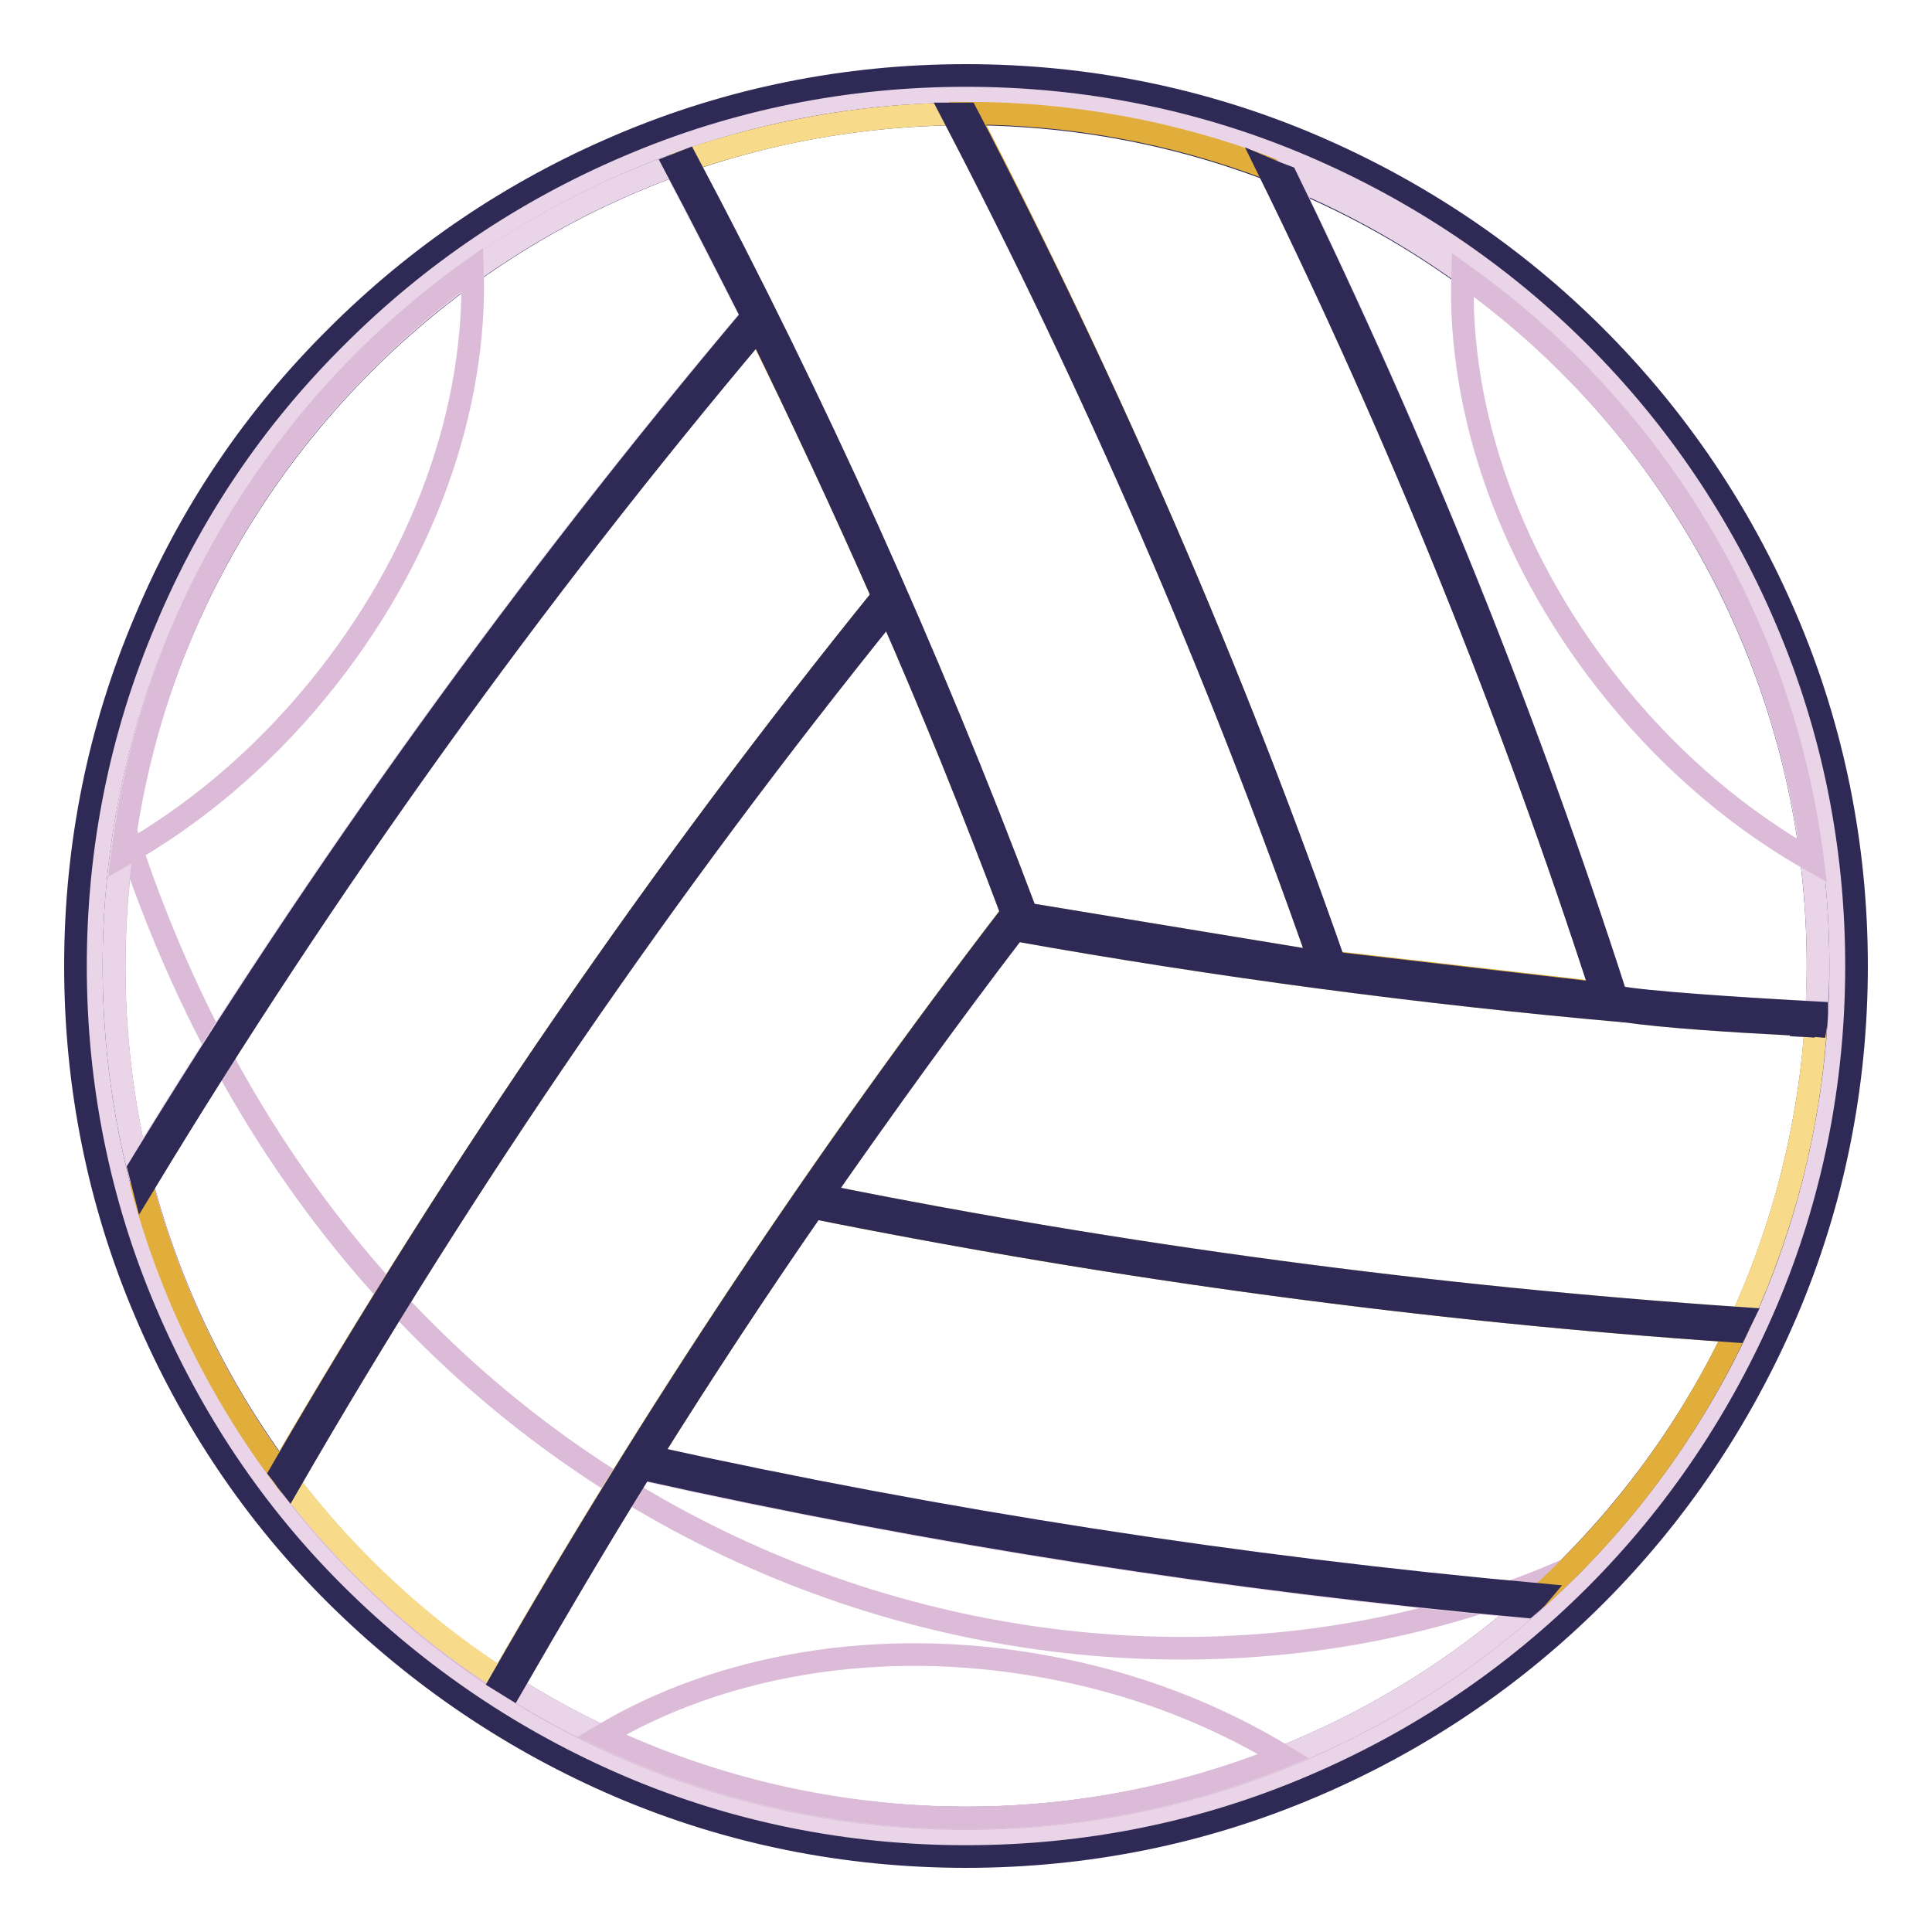
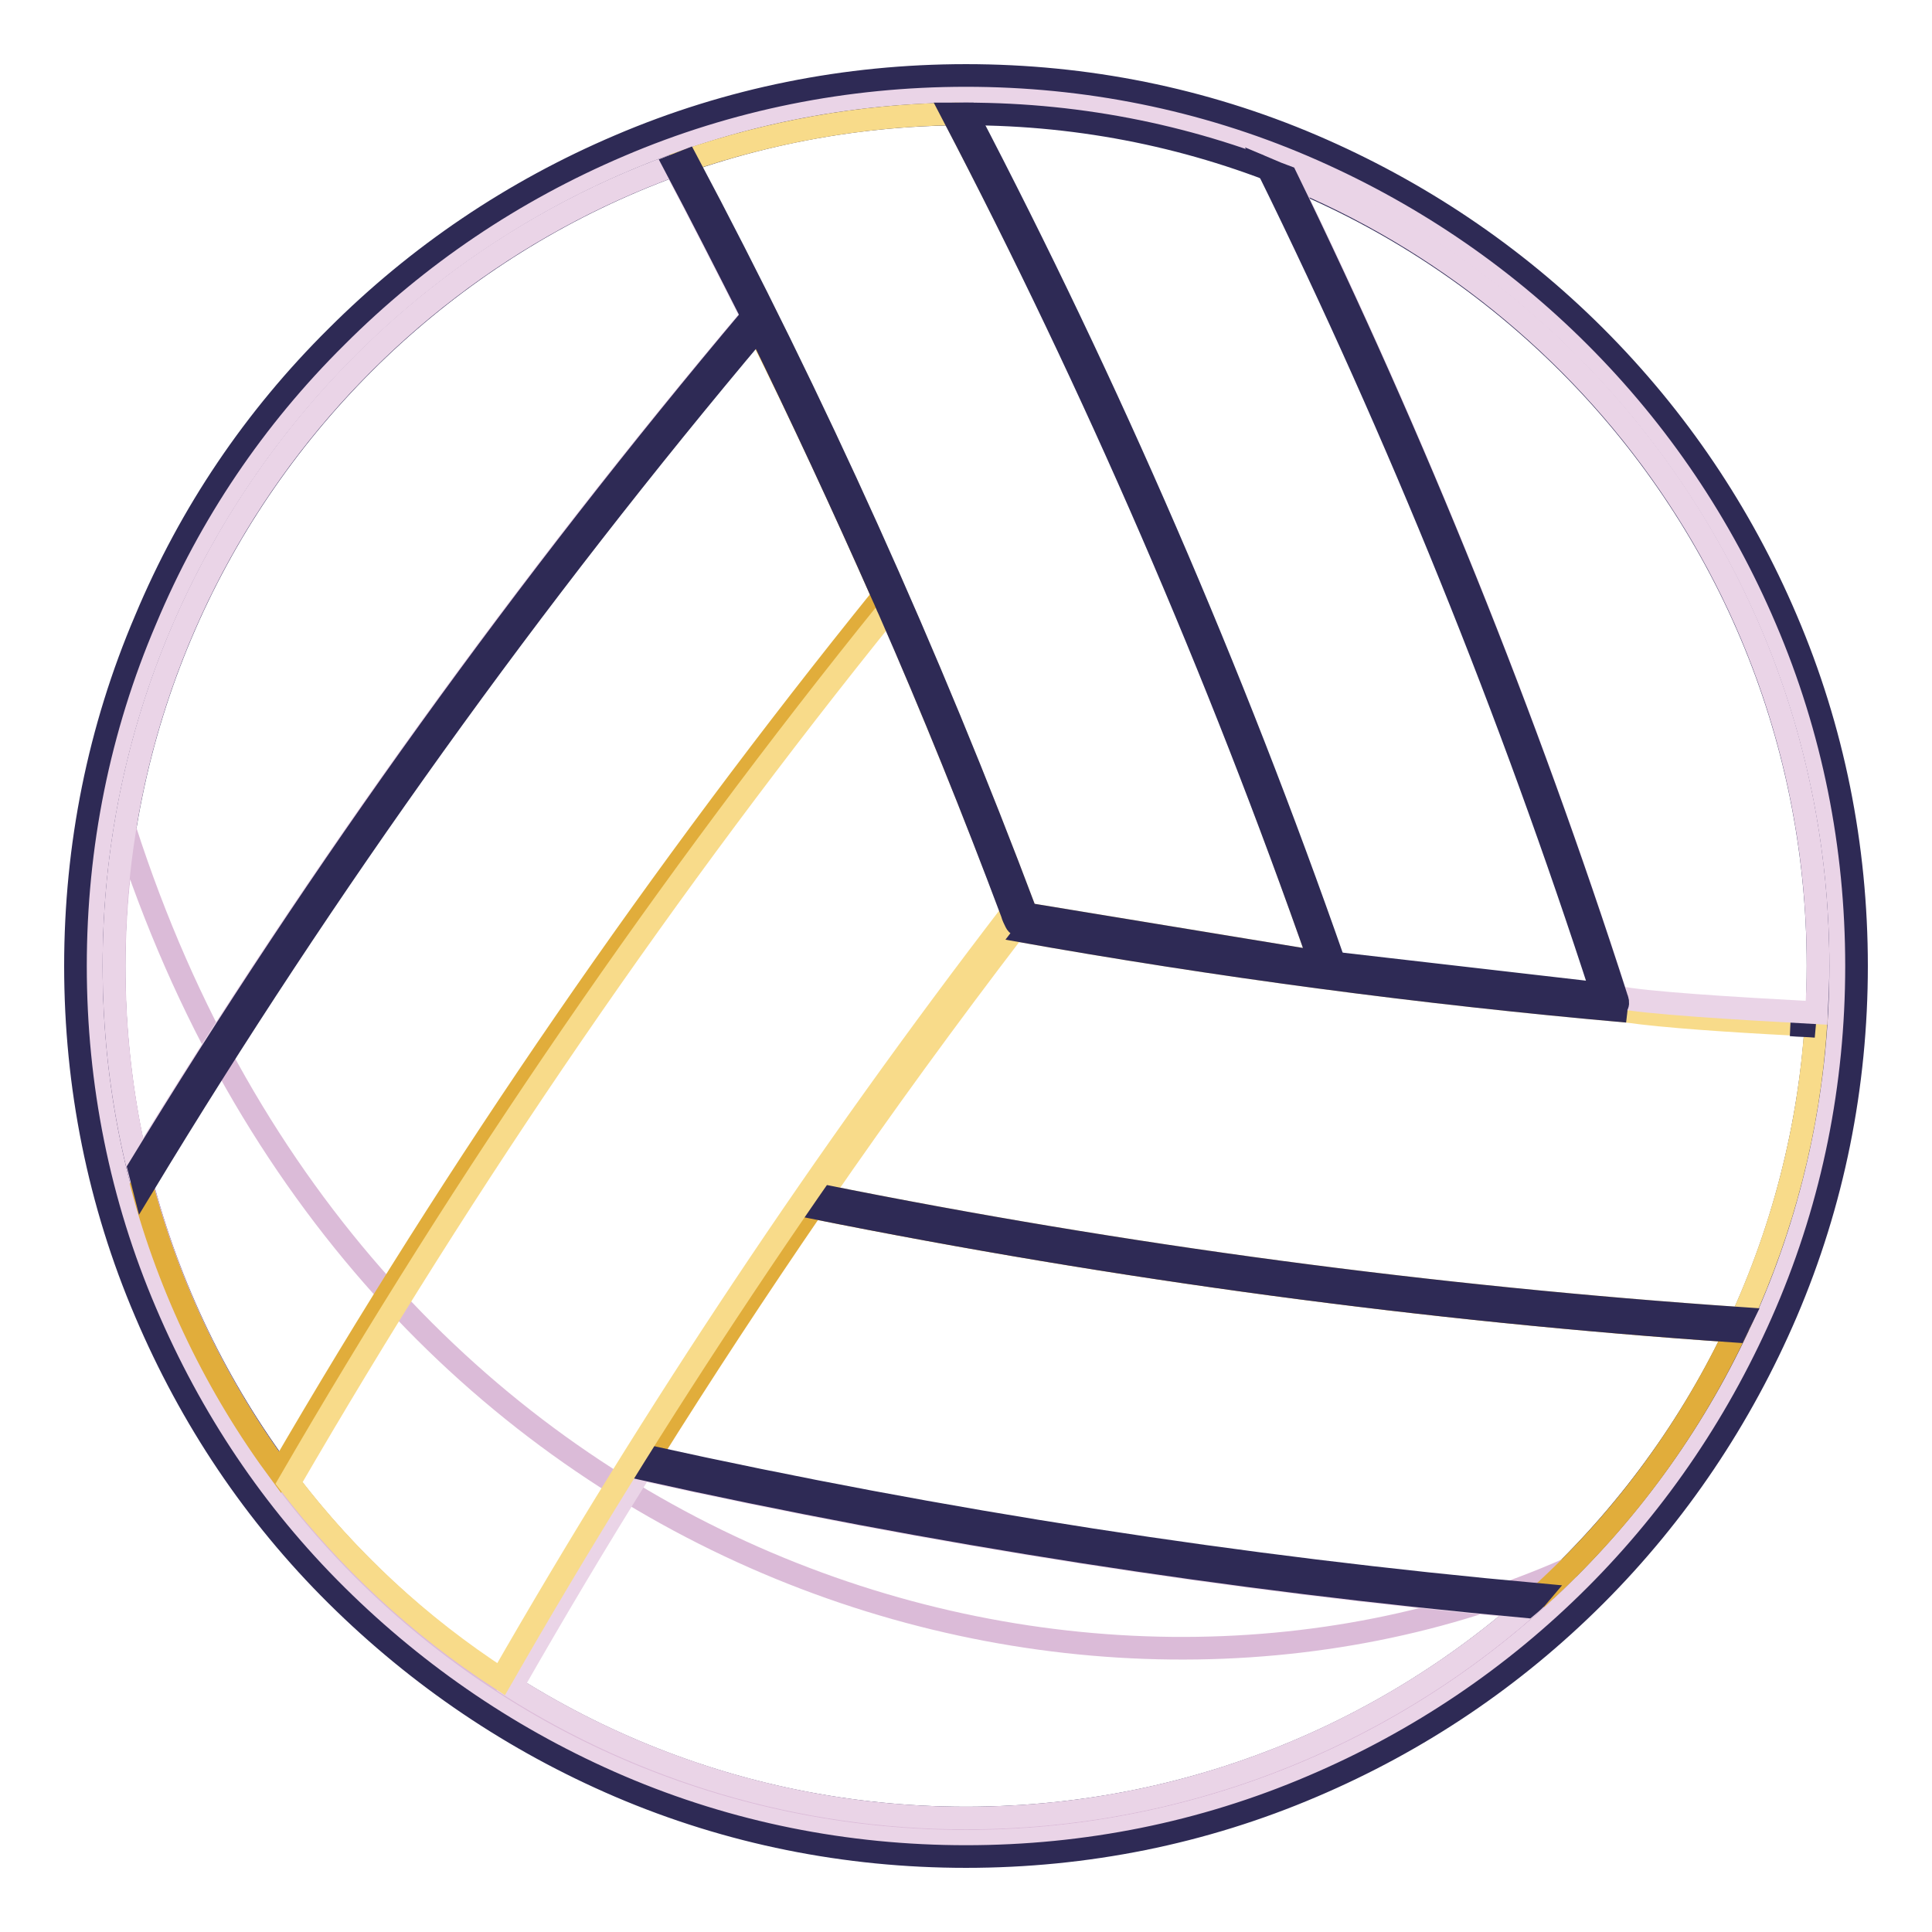
<svg xmlns="http://www.w3.org/2000/svg" version="1.1" x="0px" y="0px" viewBox="0 0 256 256" enable-background="new 0 0 256 256" xml:space="preserve">
  <g>
    <path stroke-width="3" fill-opacity="0" stroke="#ead4e7" d="M128,243.4c-15.6,0-30.7-3-44.9-9.1c-13.7-5.8-26.1-14.1-36.7-24.7c-10.6-10.6-18.9-22.9-24.7-36.7 c-6-14.2-9.1-29.4-9.1-44.9c0-15.6,3-30.7,9.1-44.9C27.5,69.3,35.8,57,46.4,46.4C57,35.8,69.3,27.5,83.1,21.7 c14.2-6,29.4-9.1,44.9-9.1c15.6,0,30.7,3,44.9,9.1c13.7,5.8,26.1,14.1,36.7,24.7c10.6,10.6,18.9,22.9,24.7,36.7 c6,14.2,9.1,29.4,9.1,44.9c0,15.6-3,30.7-9.1,44.9c-5.8,13.7-14.1,26.1-24.7,36.7c-10.6,10.6-22.9,18.9-36.7,24.7 C158.7,240.4,143.6,243.4,128,243.4z" />
    <path stroke-width="3" fill-opacity="0" stroke="#2e2a55" d="M128,15.1c62.3,0,112.9,50.5,112.9,112.9S190.3,240.9,128,240.9c-62.3,0-112.9-50.5-112.9-112.9 S65.7,15.1,128,15.1 M128,10c-15.9,0-31.4,3.1-45.9,9.3c-14.1,6-26.7,14.5-37.5,25.3C33.7,55.4,25.2,68,19.3,82.1 c-6.2,14.5-9.3,30-9.3,45.9s3.1,31.4,9.3,45.9c6,14.1,14.4,26.7,25.3,37.5s23.5,19.3,37.5,25.3c14.5,6.2,30,9.3,45.9,9.3 c15.9,0,31.4-3.1,45.9-9.3c14.1-6,26.7-14.5,37.5-25.3c10.8-10.8,19.3-23.5,25.3-37.5c6.2-14.5,9.3-30,9.3-45.9s-3.1-31.4-9.3-45.9 c-6-14.1-14.5-26.7-25.3-37.5c-10.8-10.8-23.5-19.3-37.5-25.3C159.4,13.1,143.9,10,128,10z" />
    <path stroke-width="3" fill-opacity="0" stroke="#dbbbd8" d="M207.8,207.9c-44.1,44.1-115.6,44.1-159.7,0C21.5,181.2,11,144.5,16.6,110 C48.2,207.9,143.4,236.4,207.8,207.9z" />
    <path stroke-width="3" fill-opacity="0" stroke="#ead4e7" d="M67.8,223.5c17.4,11,38.1,17.4,60.2,17.4c28.5,0,54.5-10.6,74.3-27.9c-39.4-3.6-78.6-9.7-117.3-18.3 C79.1,204.1,73.4,213.7,67.8,223.5z" />
    <path stroke-width="3" fill-opacity="0" stroke="#e1ad3b" d="M86,193.1c39,8.6,78.4,14.7,118.1,18.3c10.8-9.8,19.6-21.7,25.9-35c-41.1-2.8-81.9-8.3-122.3-16.4 C100.3,170.8,93,181.9,86,193.1z" />
    <path stroke-width="3" fill-opacity="0" stroke="#2e2a55" d="M85,194.6c38.7,8.6,77.9,14.7,117.3,18.3c0.6-0.5,1.2-1,1.7-1.6c-39.7-3.6-79.1-9.7-118.1-18.3 C85.7,193.6,85.4,194.1,85,194.6L85,194.6z" />
    <path stroke-width="3" fill-opacity="0" stroke="#f8db8a" d="M215.6,134c-27.2-2.4-54.3-6-81.2-10.8c-8.8,11.5-17.4,23.3-25.6,35.2c40.3,8.1,81,13.5,122,16.3 c5.4-11.9,8.9-25,9.8-38.8c-1.1-0.1-2.2-0.1-3.3-0.2C229.5,135.3,220.5,134.7,215.6,134z" />
    <path stroke-width="3" fill-opacity="0" stroke="#2e2a55" d="M240.6,136L240.6,136c-1.1-0.1-2.2-0.1-3.3-0.2C238.4,135.8,239.5,135.9,240.6,136L240.6,136z M176.1,129.4 H176l-40.8-6.7c-0.1,0-0.2-0.1-0.3-0.1c-0.2,0.2-0.3,0.4-0.5,0.6c26.9,4.8,54,8.4,81.2,10.8c-1.4-0.2-2.4-0.4-3-0.6l-36.1-4.2 C176.4,129.3,176.3,129.4,176.1,129.4z M107.7,160c40.4,8.1,81.2,13.6,122.3,16.4c0.3-0.6,0.5-1.1,0.8-1.7 c-41-2.8-81.7-8.2-122-16.3C108.5,158.9,108.1,159.4,107.7,160L107.7,160z" />
    <path stroke-width="3" fill-opacity="0" stroke="#ead4e7" d="M99.6,41.9c-3.4-6.7-6.8-13.4-10.3-20C46,37.6,15.1,79.2,15.1,127.9c0,9.3,1.1,18.2,3.2,26.8 C42.5,115.1,69.7,77.3,99.6,41.9z" />
    <path stroke-width="3" fill-opacity="0" stroke="#e1ad3b" d="M117,79c-5.3-12-10.8-23.9-16.6-35.5c-30.1,35.7-57.3,73.6-81.6,113.6c3.7,13.9,10,26.8,18.3,38 C60.8,154.3,87.5,115.5,117,79z" />
    <path stroke-width="3" fill-opacity="0" stroke="#2e2a55" d="M100.5,43.5c-0.3-0.5-0.5-1.1-0.8-1.6c-29.9,35.5-57.1,73.2-81.3,112.9c0.2,0.8,0.4,1.5,0.6,2.3 C43.2,117.1,70.4,79.2,100.5,43.5z" />
    <path stroke-width="3" fill-opacity="0" stroke="#f8db8a" d="M134.1,120.9c-5.1-13.6-10.6-27-16.3-40.2c-29.4,36.4-55.9,75.1-79.5,115.8c7.8,10.2,17.3,19,28.1,26 C86.7,187.1,109.3,153.2,134.1,120.9z" />
-     <path stroke-width="3" fill-opacity="0" stroke="#2e2a55" d="M86,193.1c7-11.2,14.3-22.3,21.8-33.1c0.4-0.5,0.7-1,1.1-1.6c8.3-11.9,16.8-23.7,25.6-35.2 c0.2-0.2,0.3-0.4,0.5-0.6c-0.2-0.1-0.3-0.3-0.4-0.4c-0.1-0.4-0.3-0.8-0.5-1.2c-24.8,32.3-47.4,66.2-67.7,101.7 c0.5,0.3,0.9,0.6,1.4,0.9c5.6-9.7,11.3-19.4,17.2-28.9L86,193.1z M117.8,80.8c-0.3-0.6-0.5-1.2-0.8-1.8 c-29.5,36.5-56.2,75.3-79.8,116.1c0.4,0.5,0.7,1,1.1,1.5C61.8,155.9,88.4,117.2,117.8,80.8z" />
    <path stroke-width="3" fill-opacity="0" stroke="#ead4e7" d="M214.2,132.1c3.8,0.8,15.5,1.5,26.5,2.1c0.1-2.1,0.2-4.1,0.2-6.3c0-47.4-29.2-87.9-70.5-104.7 C187.6,58.5,202.2,94.9,214.2,132.1z" />
-     <path stroke-width="3" fill-opacity="0" stroke="#2e2a55" d="M240.7,134.2c-11-0.6-22.8-1.4-26.5-2.1c0,0.1,0.1,0.2,0.1,0.3c0.1,0.3,0,0.6-0.1,0.8 c-0.2,0.2-0.4,0.3-0.7,0.3h-0.1l-0.8-0.1c0.6,0.2,1.6,0.4,3,0.6c4.8,0.7,13.9,1.3,21.7,1.7c1.1,0.1,2.2,0.1,3.3,0.2 C240.7,135.3,240.7,134.8,240.7,134.2L240.7,134.2z" />
-     <path stroke-width="3" fill-opacity="0" stroke="#e1ad3b" d="M176.7,127.5l35.6,4.1c-12.1-37.4-26.9-74-44.2-109.3c-12.4-4.7-25.9-7.3-39.9-7.3 C147,51.3,163.3,88.9,176.7,127.5z" />
    <path stroke-width="3" fill-opacity="0" stroke="#2e2a55" d="M212.3,131.7l-35.6-4.1c0.1,0.2,0.2,0.5,0.2,0.7c0.1,0.3,0,0.6-0.1,0.8c-0.1,0.1-0.2,0.2-0.3,0.2l36.1,4.2 l0.8,0.1h0.1c0.3,0,0.5-0.1,0.7-0.3c0.2-0.2,0.2-0.5,0.1-0.8c0-0.1-0.1-0.2-0.1-0.3c-12-37.3-26.7-73.7-43.8-108.8 c-0.8-0.3-1.6-0.6-2.3-0.9C185.4,57.7,200.2,94.3,212.3,131.7z" />
    <path stroke-width="3" fill-opacity="0" stroke="#f8db8a" d="M136,121.1l38.9,6.4c-13.4-38.6-29.7-76.2-48.7-112.4c-12.3,0.2-24.2,2.4-35.3,6.2 C107.9,53.1,122.9,86.5,136,121.1z" />
    <path stroke-width="3" fill-opacity="0" stroke="#2e2a55" d="M100.5,43.5C106.2,55.2,111.7,67,117,79c0.3,0.6,0.5,1.2,0.8,1.8c5.8,13.2,11.2,26.6,16.3,40.2 c0.1,0.4,0.3,0.8,0.5,1.2c0.1,0.2,0.2,0.3,0.4,0.4c0.1,0.1,0.2,0.1,0.3,0.1l40.8,6.7h0.1c0.1,0,0.3,0,0.4-0.1 c0.1-0.1,0.2-0.1,0.3-0.2c0.2-0.2,0.2-0.5,0.1-0.8c-0.1-0.2-0.2-0.5-0.2-0.7C163.3,88.9,147,51.3,128.1,15.1H128 c-0.6,0-1.2,0-1.8,0c18.9,36.2,35.2,73.8,48.7,112.4l-38.9-6.4c-13-34.6-28.1-68-45-99.8c-0.5,0.2-1.1,0.4-1.6,0.6 c3.5,6.6,6.9,13.3,10.3,20C99.9,42.4,100.2,43,100.5,43.5z" />
-     <path stroke-width="3" fill-opacity="0" stroke="#dbbbd8" d="M16.2,113.4c9.4-5.3,18.3-12.7,25.9-22c14.2-17.3,21.1-37.5,20.5-55.7C37.6,53.5,20.2,81.3,16.2,113.4z  M170.1,232.7c-9.2-5.6-20-9.8-31.8-11.9c-22-4-43.1-0.1-58.6,9.2C107.4,243.1,140.2,244.8,170.1,232.7z M240.2,114.1 c-9.4-5.3-18.3-12.7-25.9-22c-14.2-17.3-21.1-37.5-20.5-55.7C218.8,54.2,236.2,82.1,240.2,114.1z" />
  </g>
</svg>